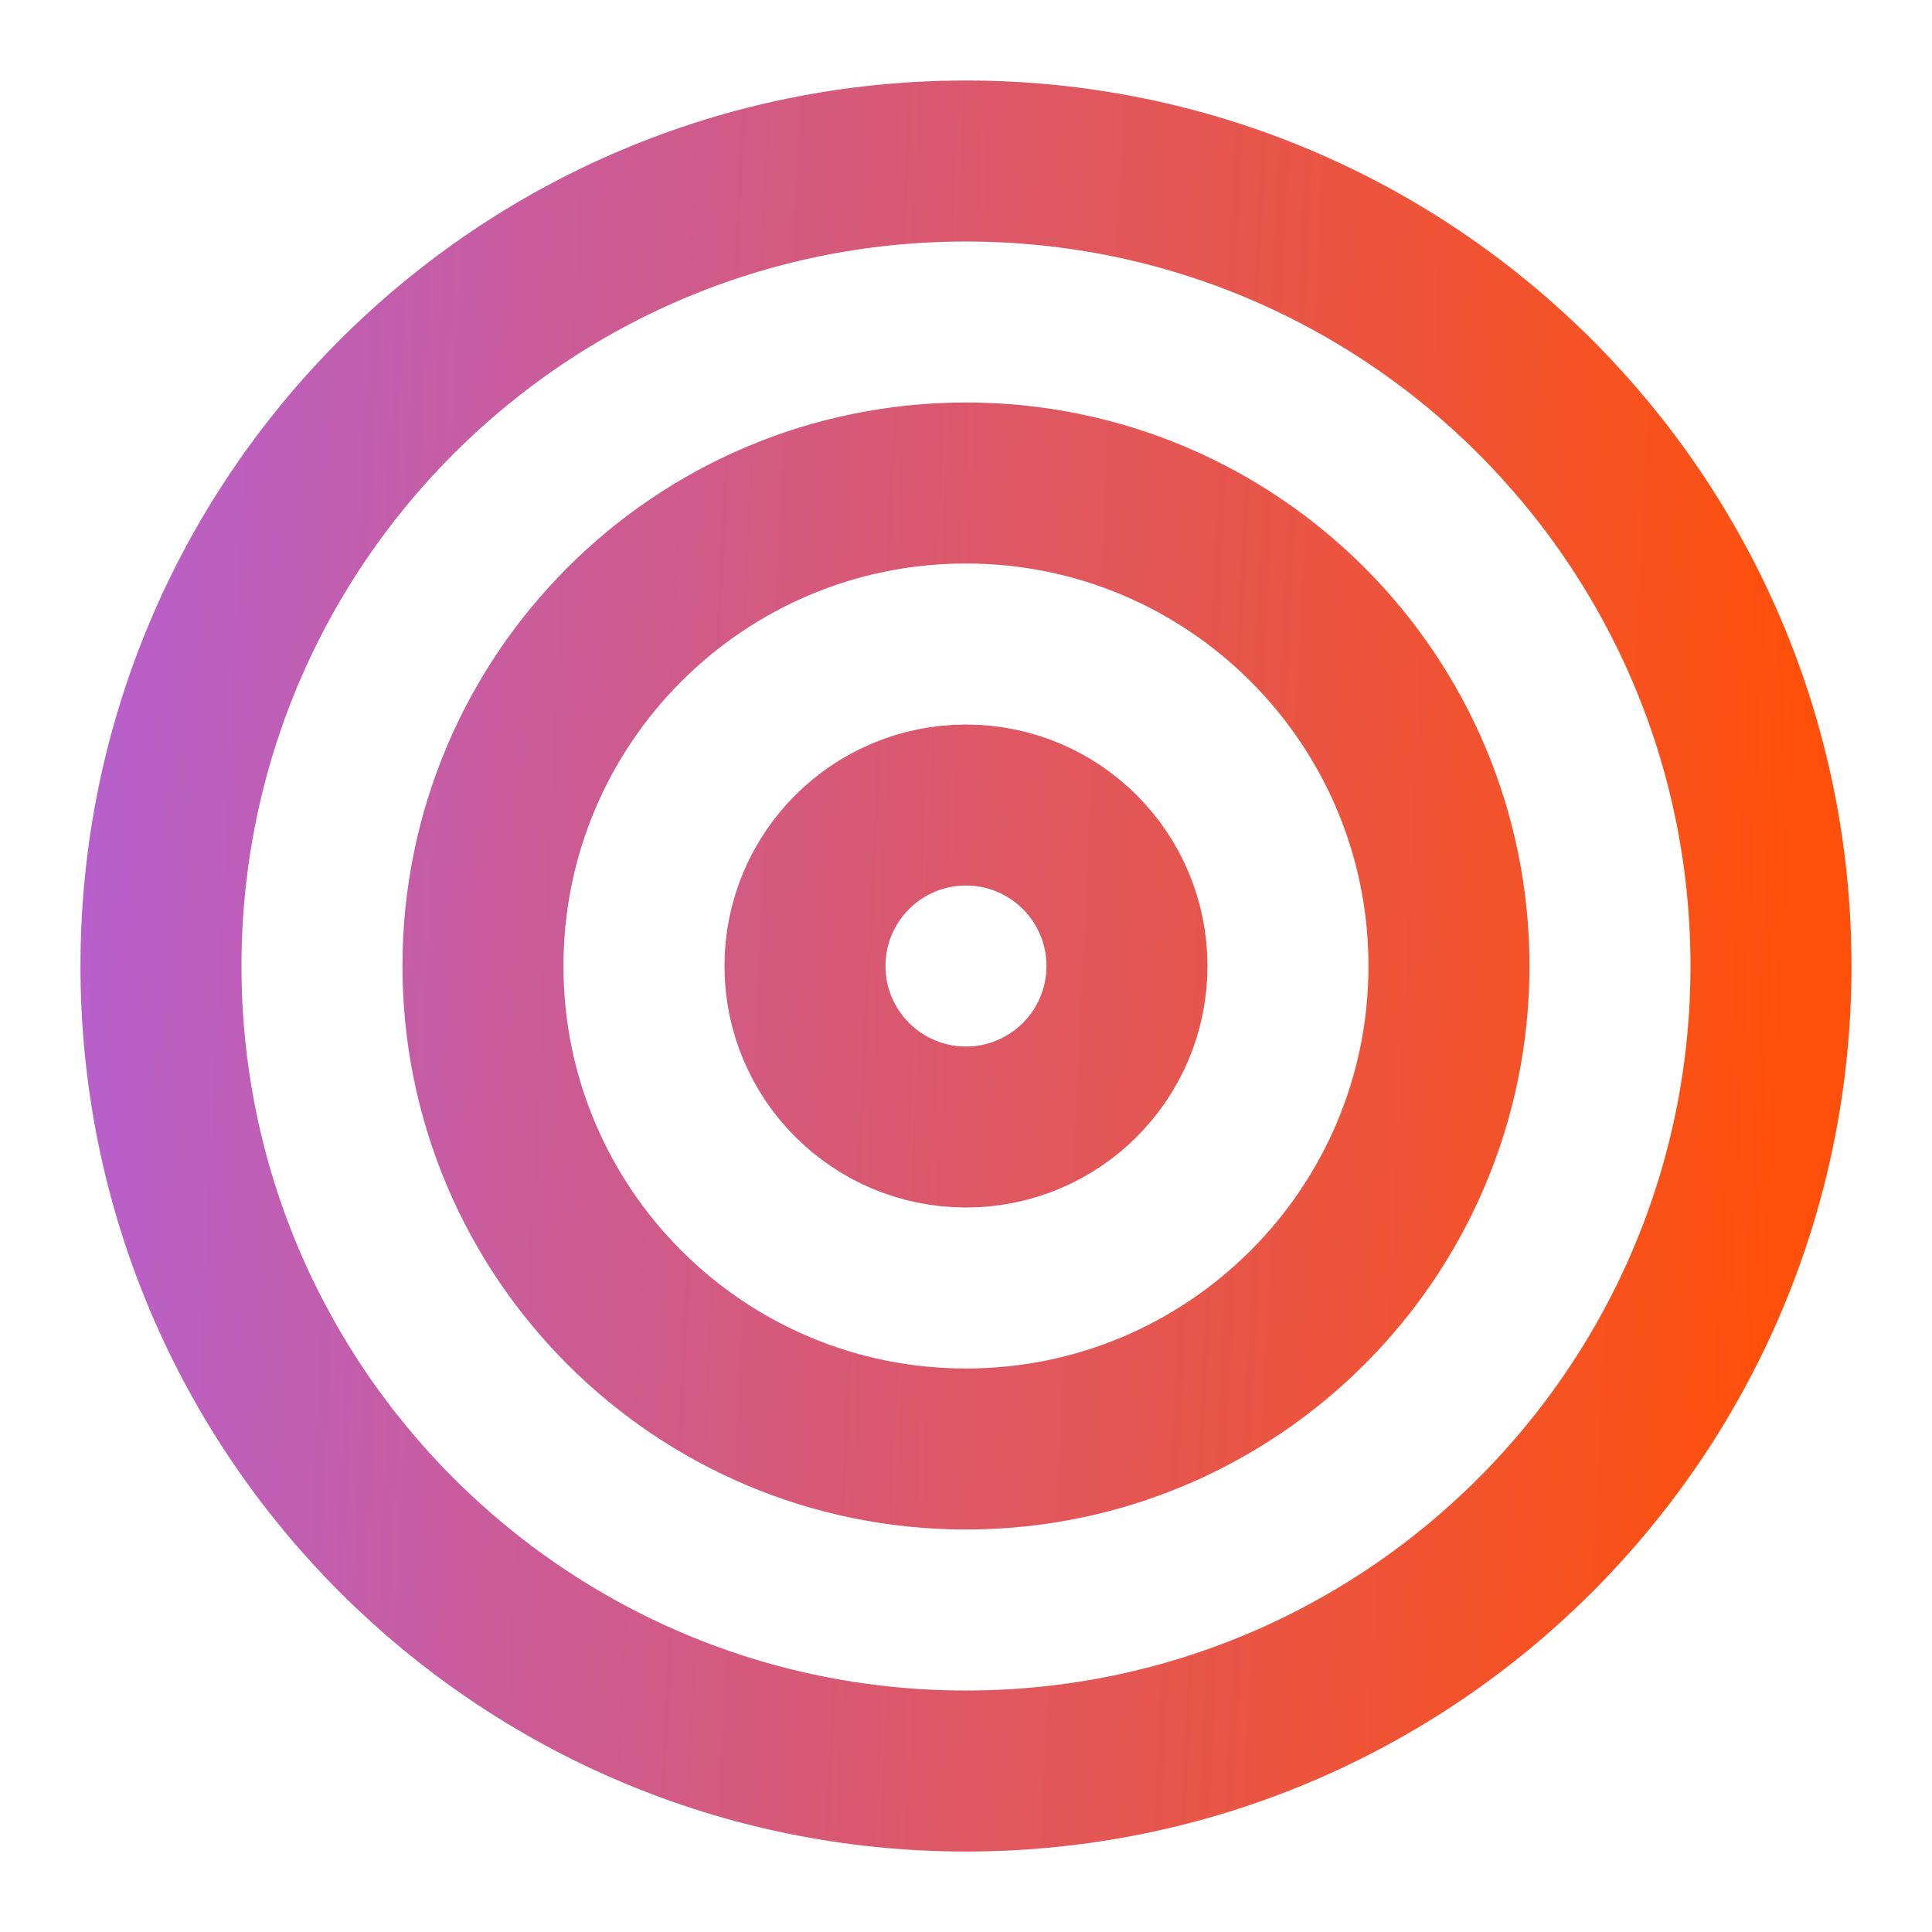
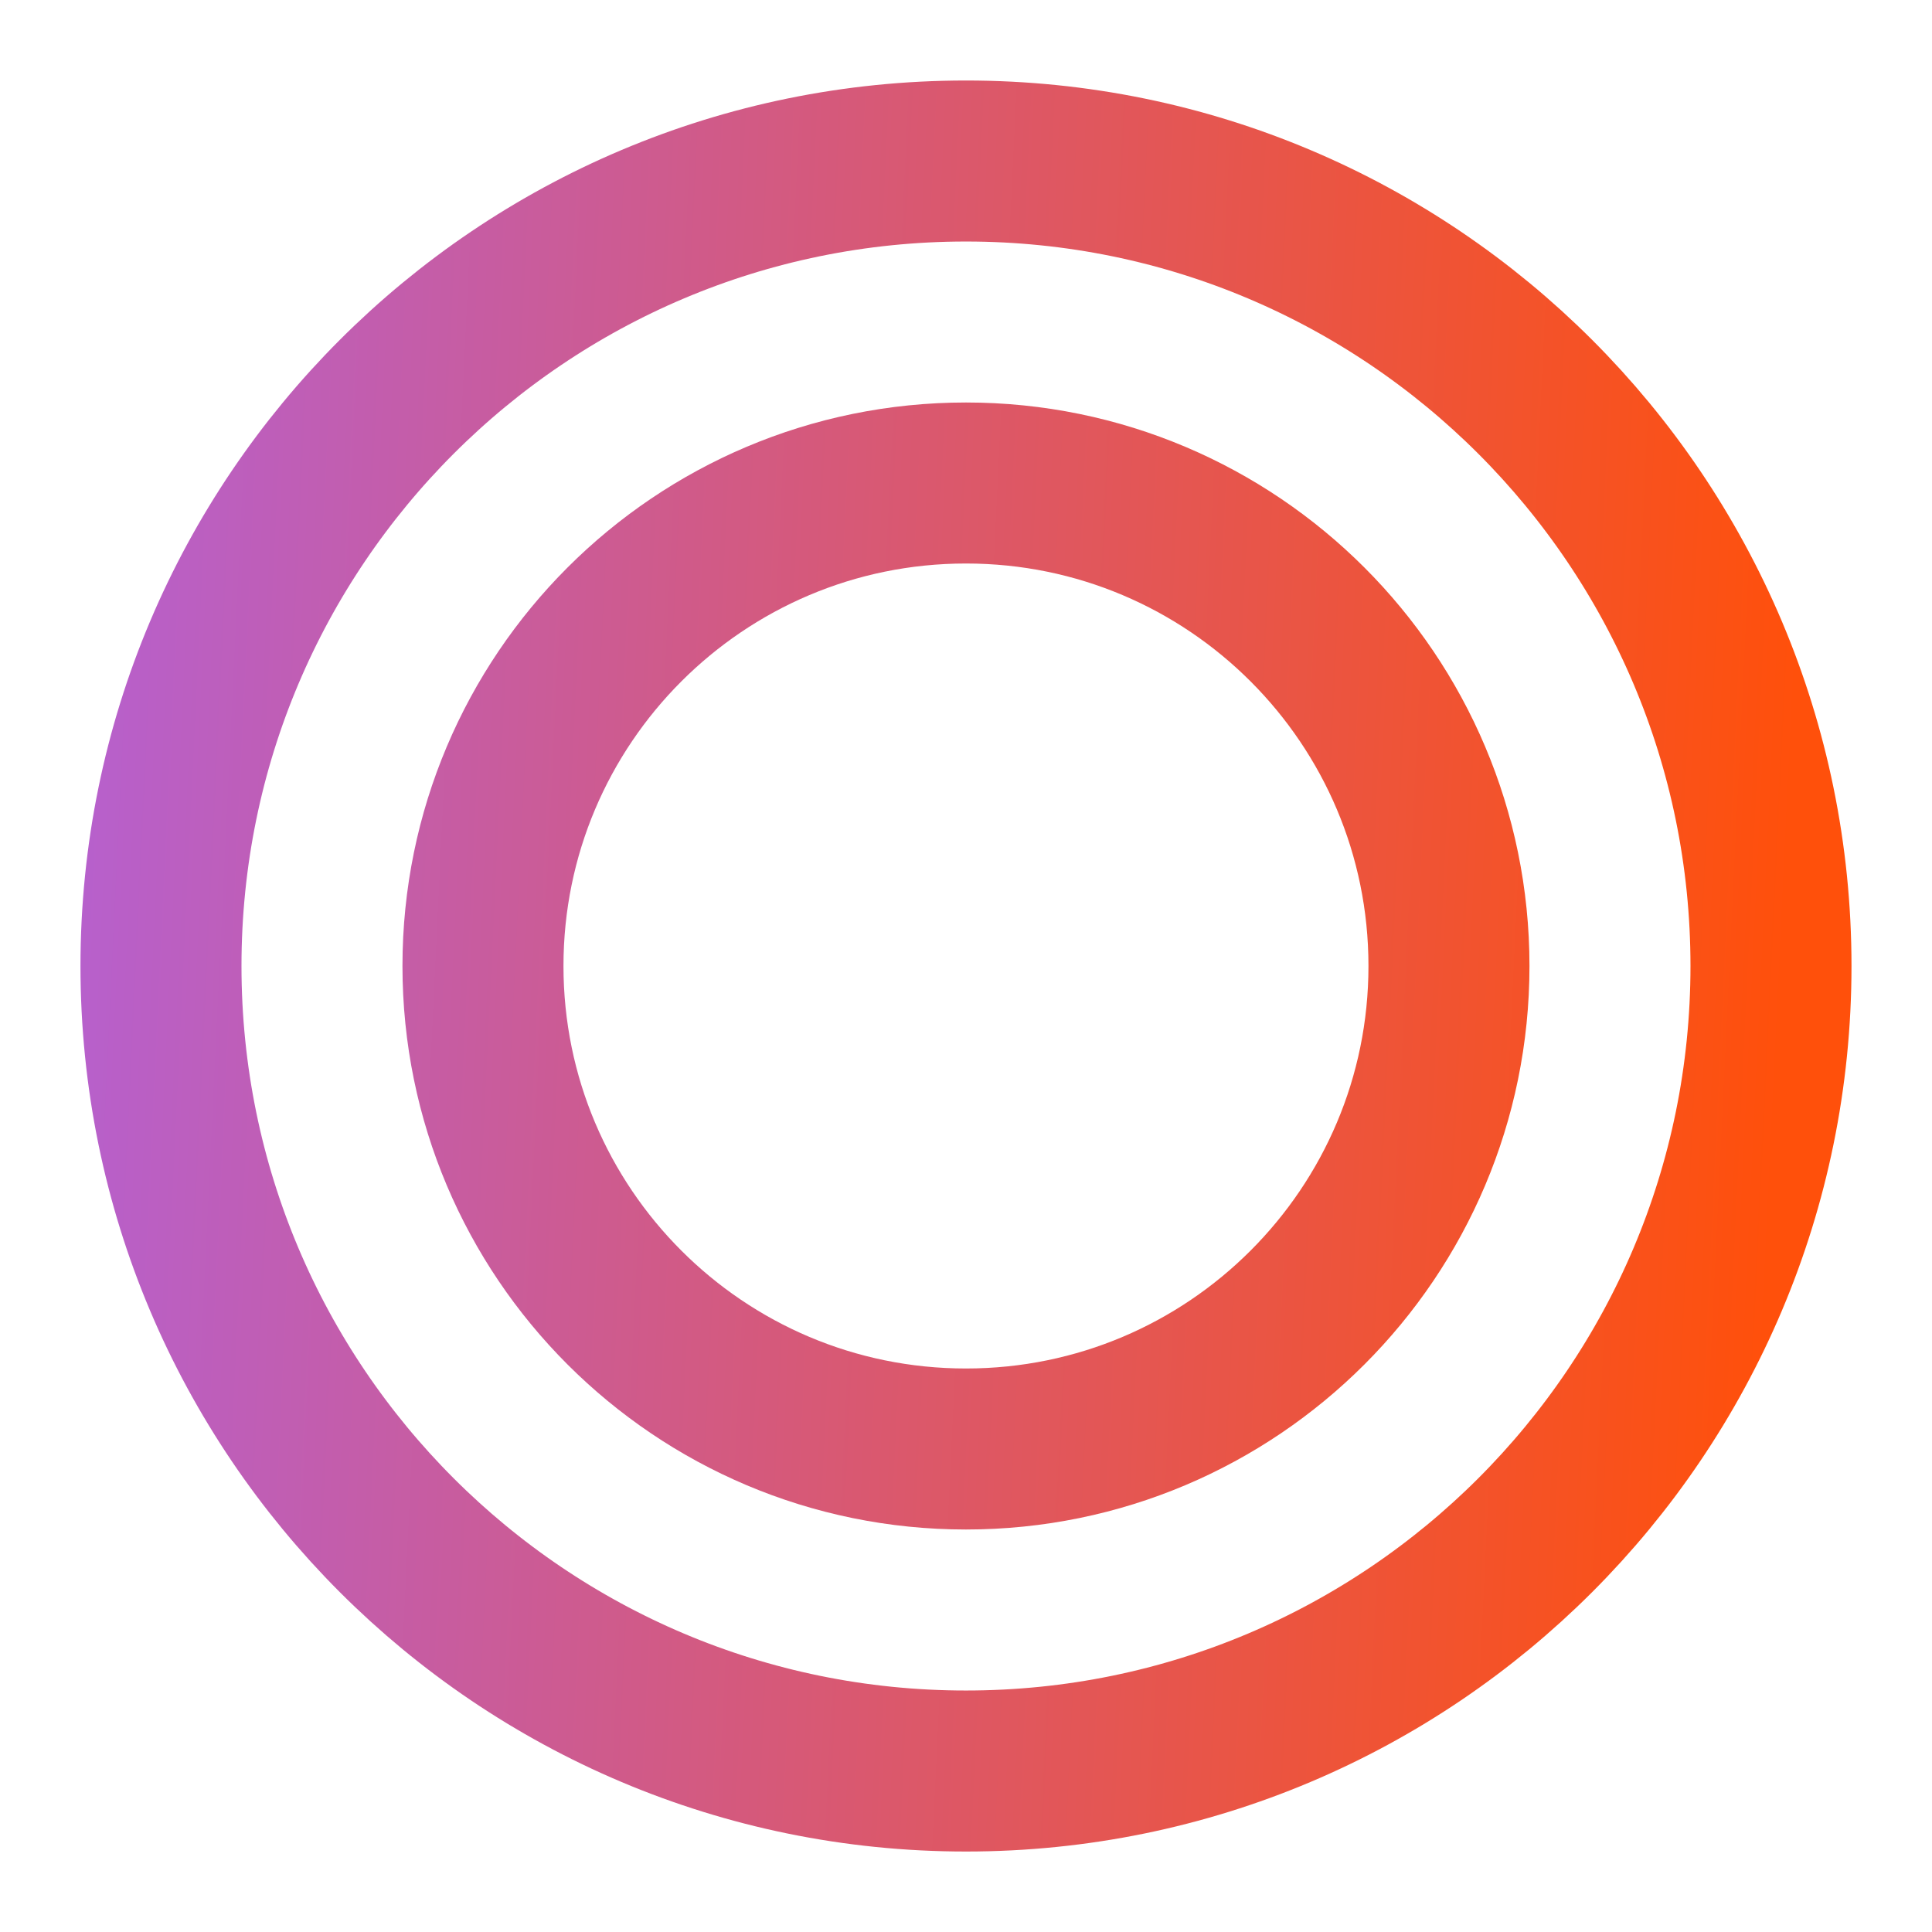
<svg xmlns="http://www.w3.org/2000/svg" width="56" height="56" viewBox="0 0 56 56" fill="none">
  <path d="M27.999 51.334C40.886 51.334 51.333 40.887 51.333 28C51.333 15.114 40.886 4.667 27.999 4.667C15.113 4.667 4.666 15.114 4.666 28C4.666 40.887 15.113 51.334 27.999 51.334Z" stroke="url(#paint0_linear_2285_4330)" stroke-width="4.667" stroke-linecap="round" stroke-linejoin="round" />
  <path d="M27.999 42C35.731 42 41.999 35.732 41.999 28C41.999 20.268 35.731 14 27.999 14C20.267 14 13.999 20.268 13.999 28C13.999 35.732 20.267 42 27.999 42Z" stroke="url(#paint1_linear_2285_4330)" stroke-width="4.667" stroke-linecap="round" stroke-linejoin="round" />
-   <path d="M27.999 32.667C30.577 32.667 32.666 30.578 32.666 28C32.666 25.423 30.577 23.334 27.999 23.334C25.422 23.334 23.333 25.423 23.333 28C23.333 30.578 25.422 32.667 27.999 32.667Z" stroke="url(#paint2_linear_2285_4330)" stroke-width="4.667" stroke-linecap="round" stroke-linejoin="round" />
  <defs>
    <linearGradient id="paint0_linear_2285_4330" x1="-9.714" y1="4.667" x2="52.666" y2="7.657" gradientUnits="userSpaceOnUse">
      <stop stop-color="#A464FF" />
      <stop offset="1" stop-color="#FF500B" />
    </linearGradient>
    <linearGradient id="paint1_linear_2285_4330" x1="-9.714" y1="4.667" x2="52.666" y2="7.657" gradientUnits="userSpaceOnUse">
      <stop stop-color="#A464FF" />
      <stop offset="1" stop-color="#FF500B" />
    </linearGradient>
    <linearGradient id="paint2_linear_2285_4330" x1="-9.714" y1="4.667" x2="52.666" y2="7.657" gradientUnits="userSpaceOnUse">
      <stop stop-color="#A464FF" />
      <stop offset="1" stop-color="#FF500B" />
    </linearGradient>
  </defs>
</svg>